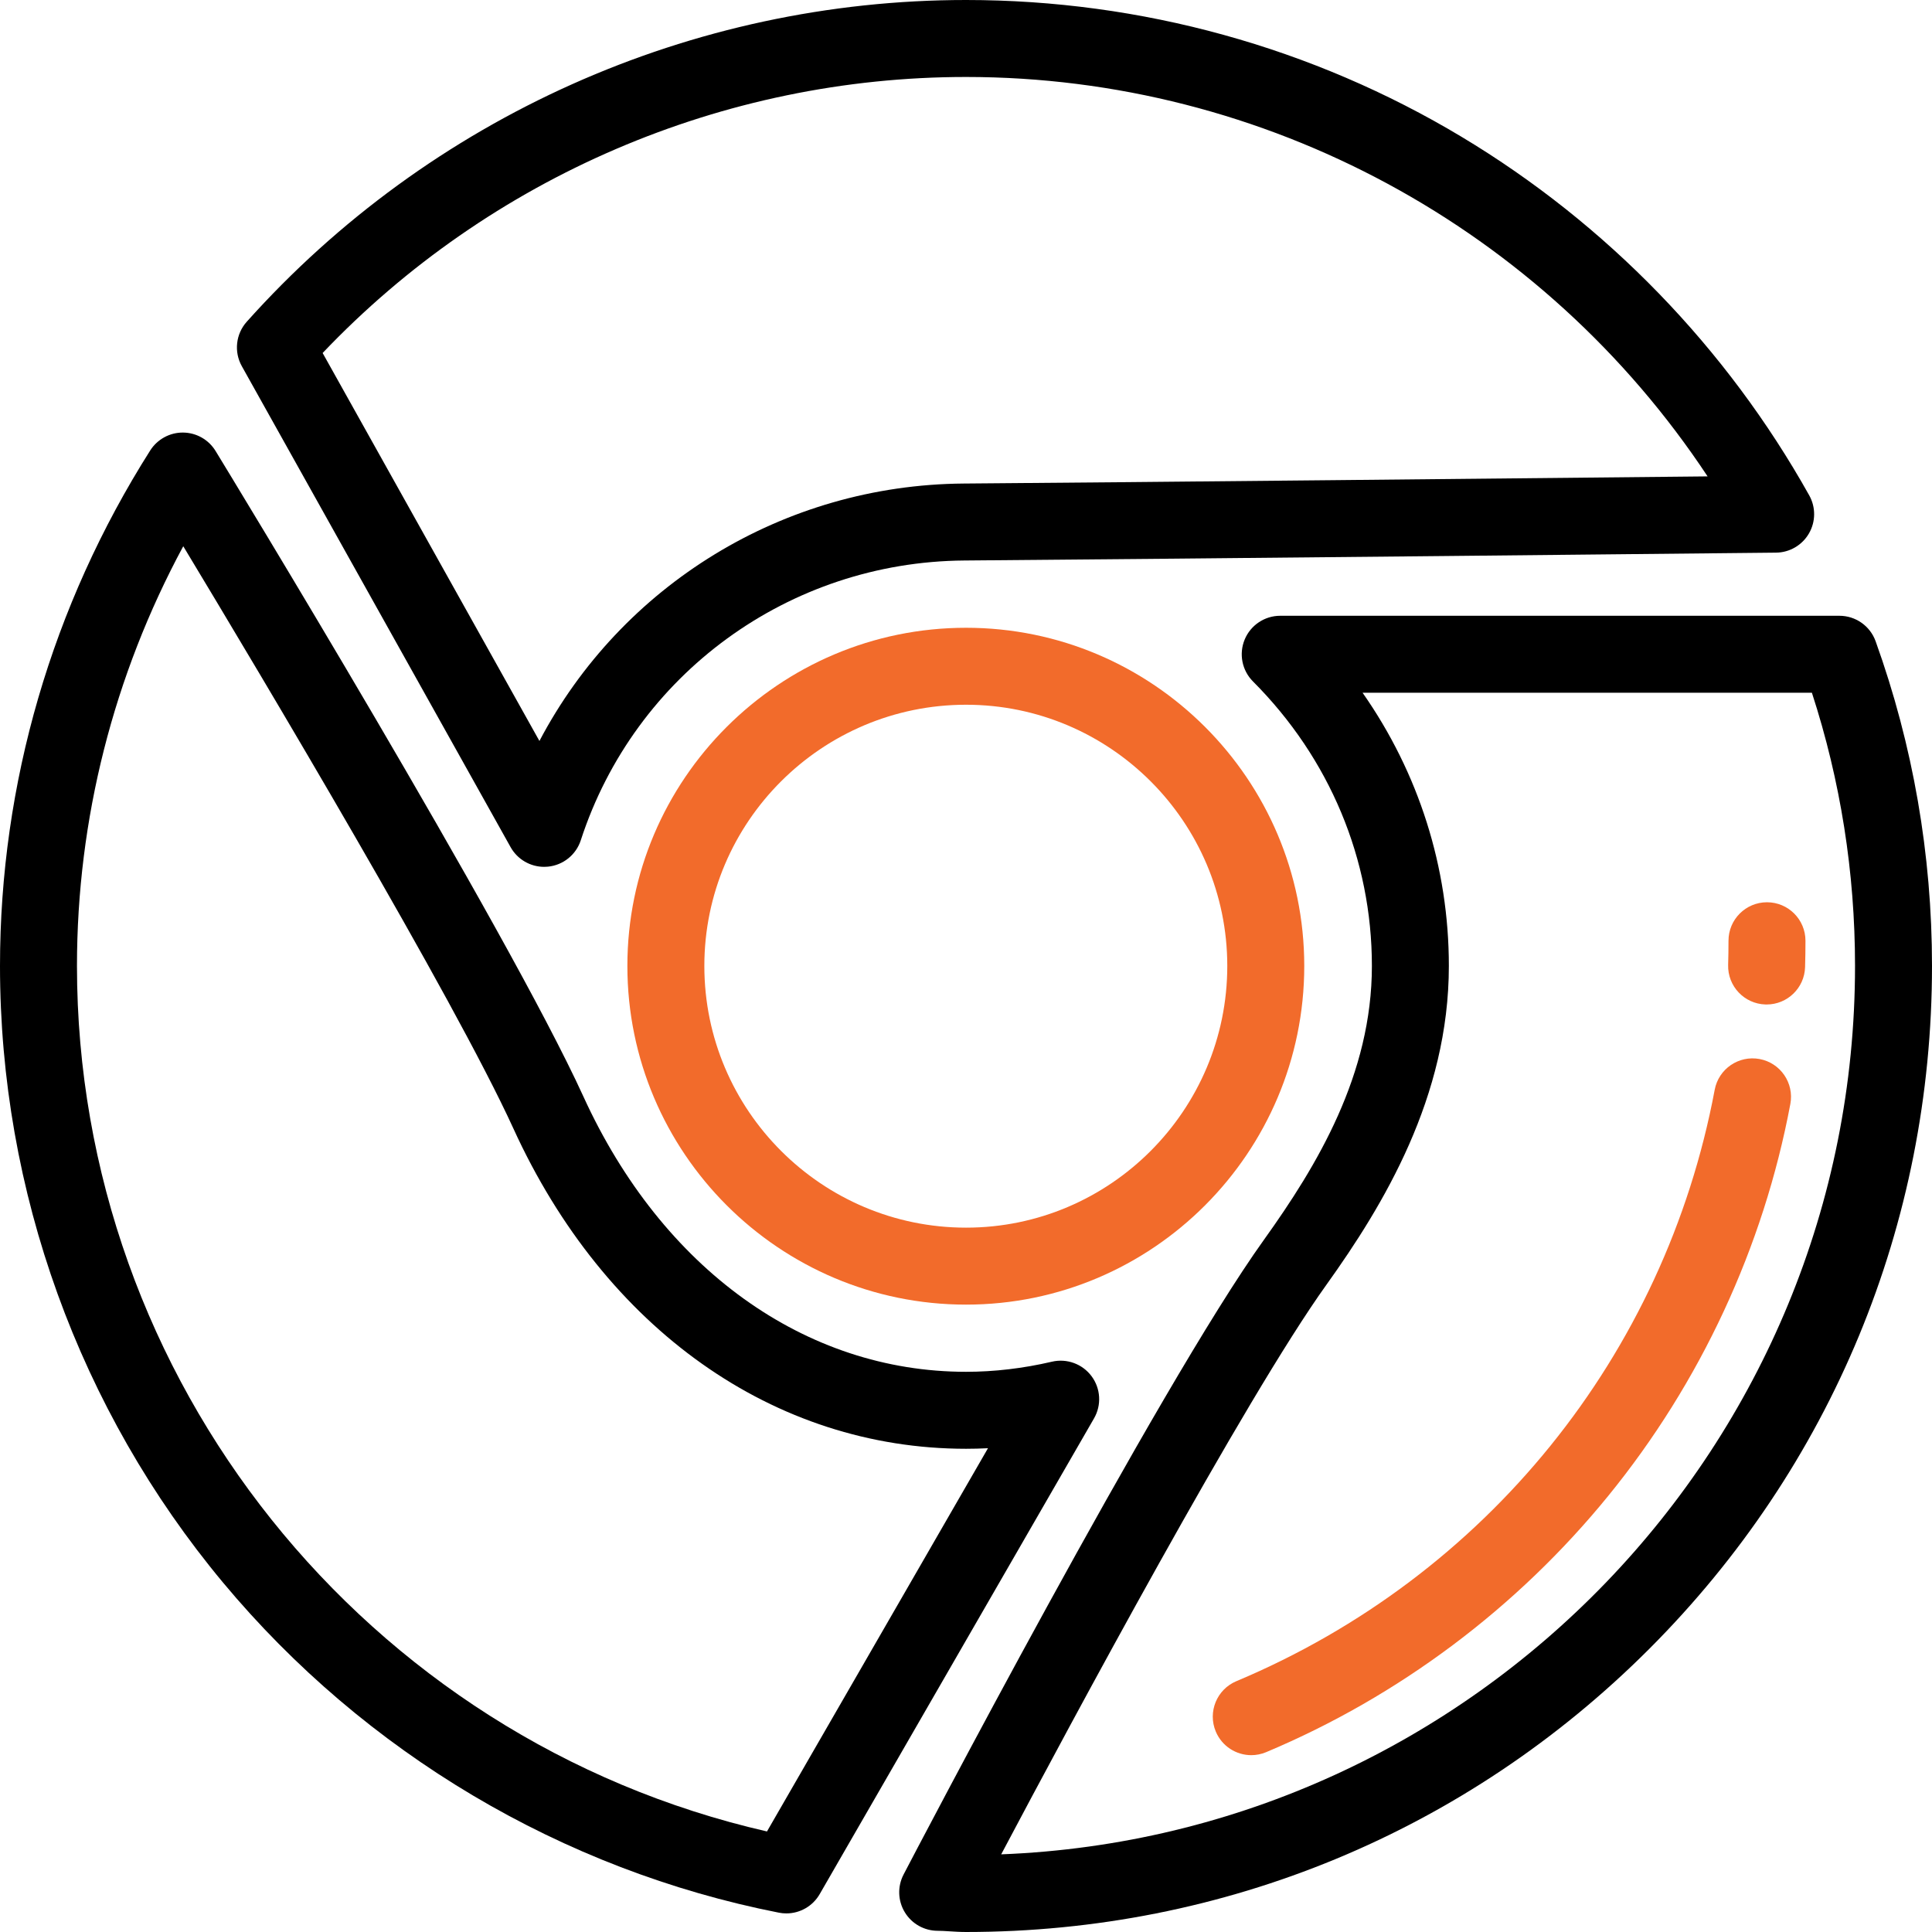
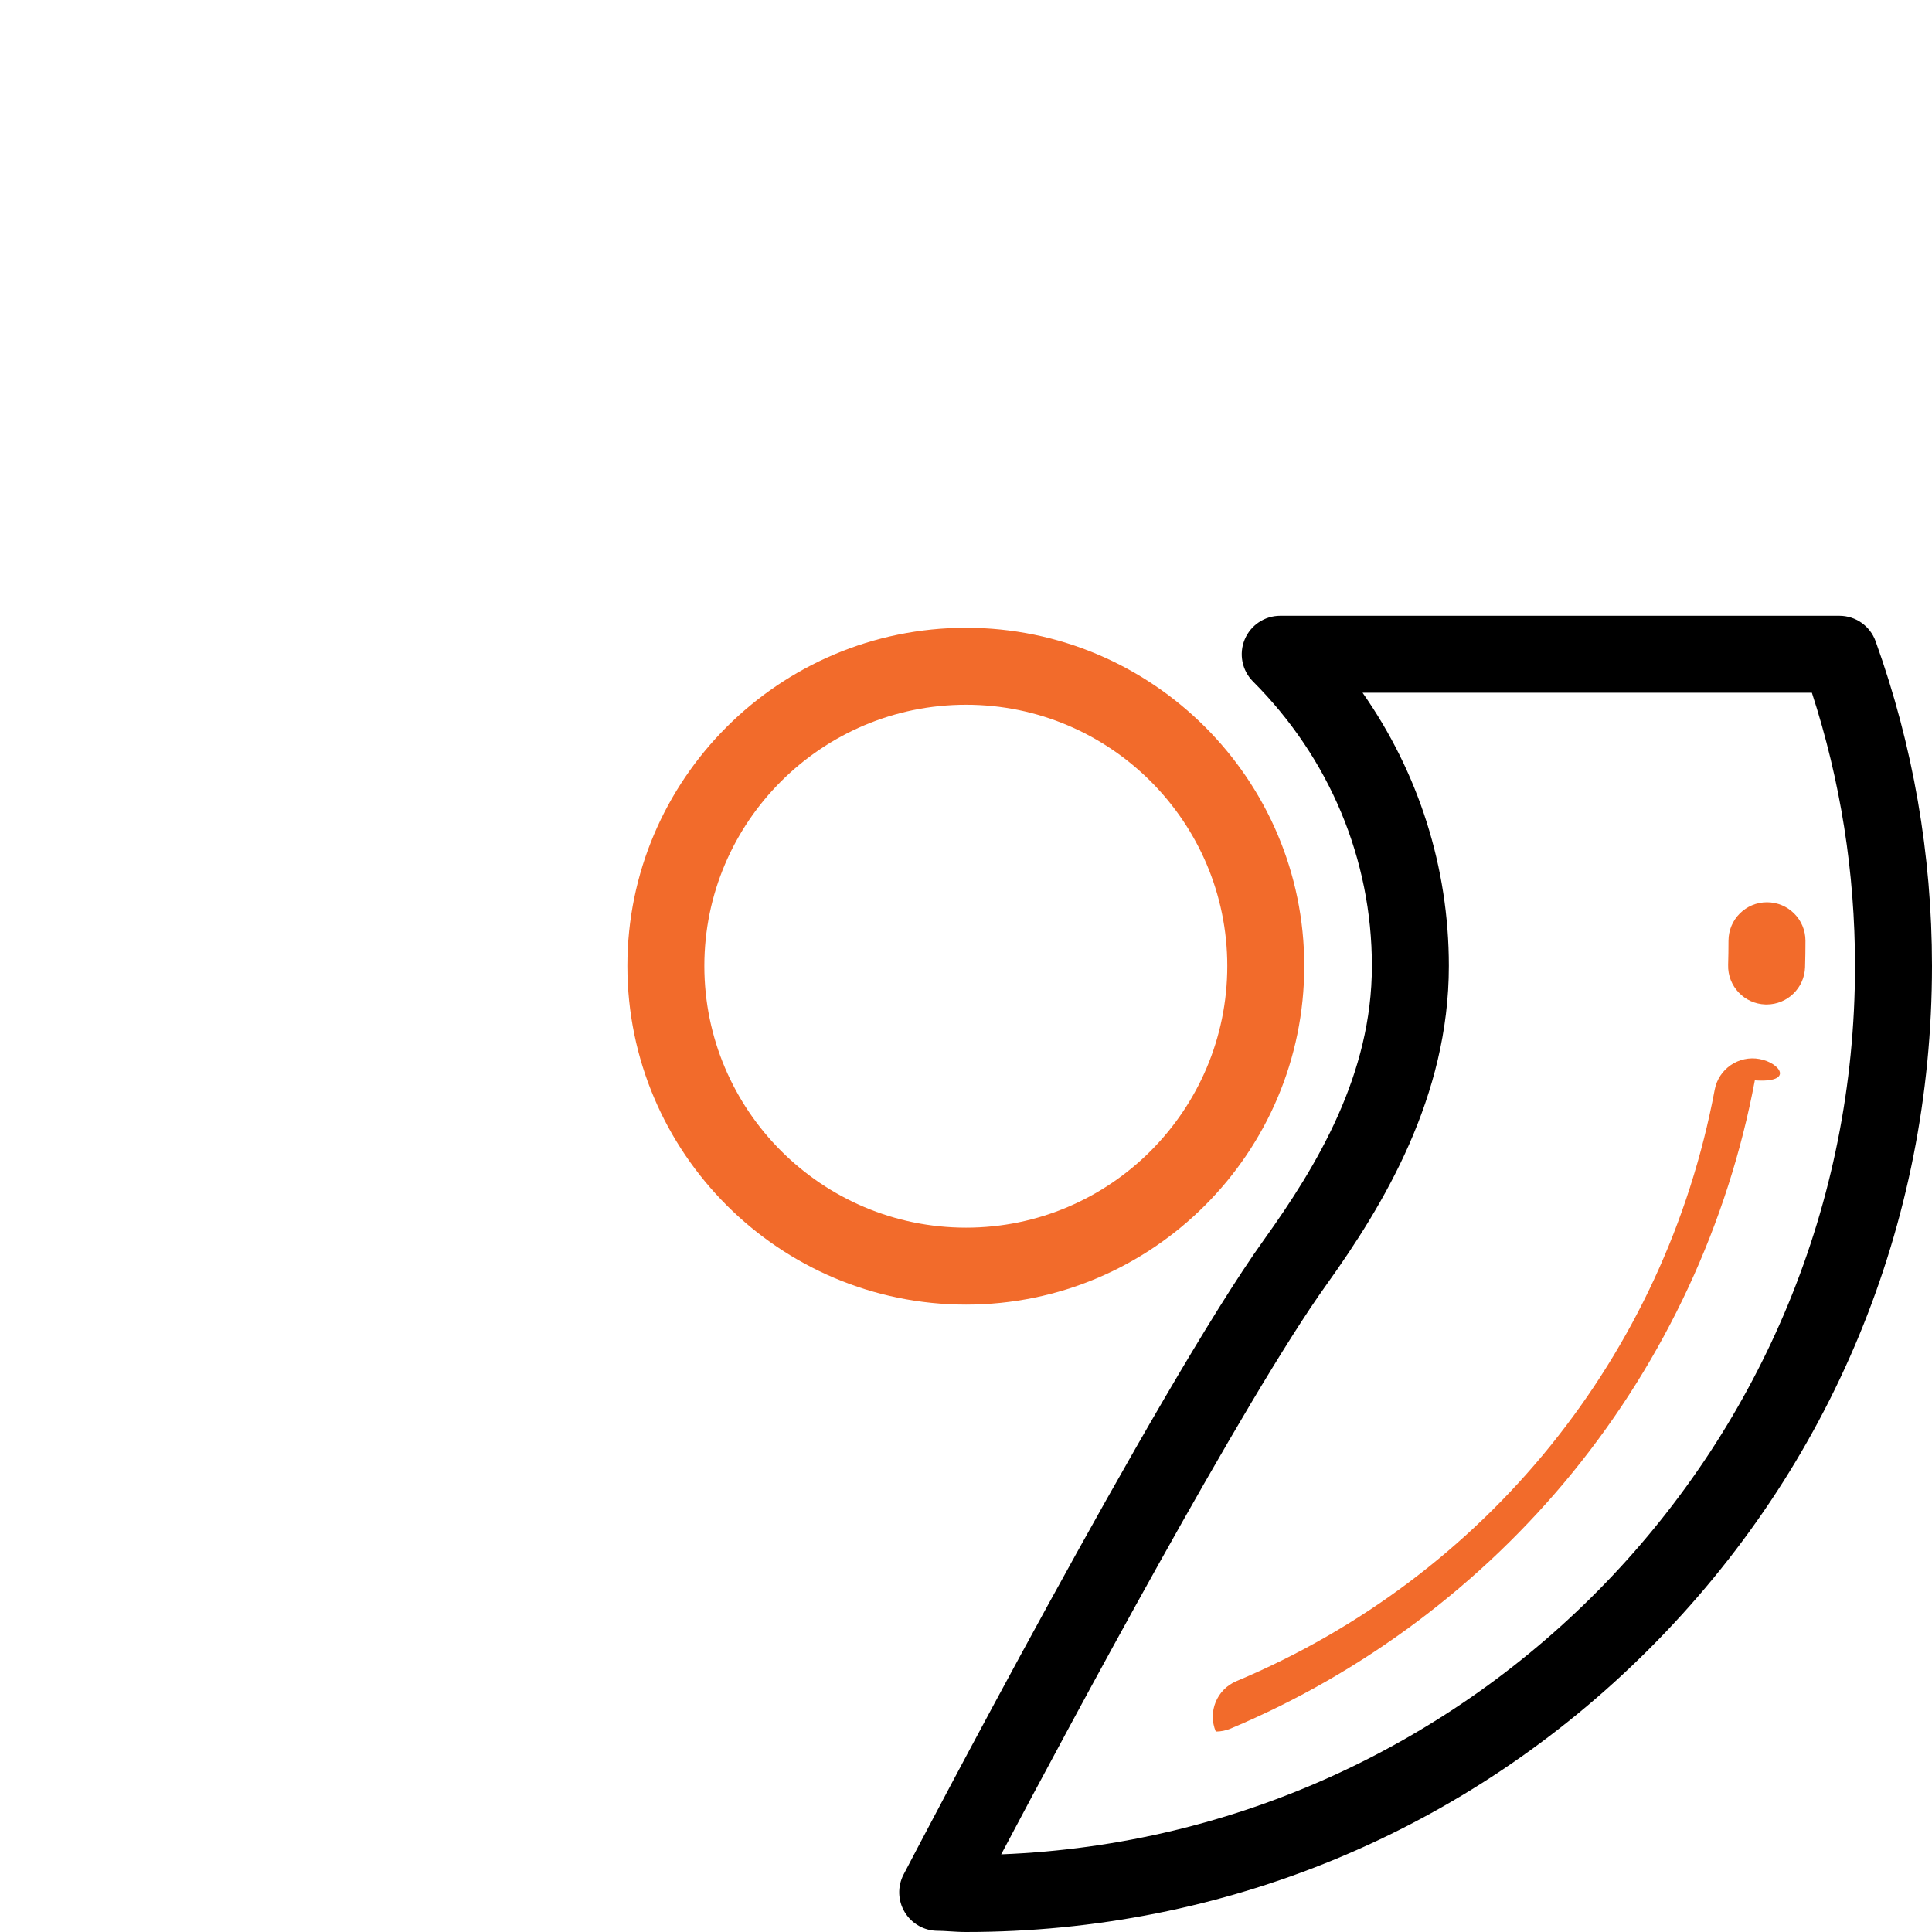
<svg xmlns="http://www.w3.org/2000/svg" version="1.1" id="Layer_1" x="0px" y="0px" width="400px" height="400px" viewBox="0 0 400 400" enable-background="new 0 0 400 400" xml:space="preserve">
  <g>
    <g>
      <path fill="#F26B2B" d="M200.013,129.974c-38.665,0-70.121,31.408-70.121,70.014c0,38.664,31.456,70.12,70.121,70.12    c38.608,0,70.02-31.455,70.02-70.122C270.025,161.382,238.614,129.974,200.013,129.974z M200.013,254.172    c-29.877,0-54.186-24.307-54.186-54.185c0-29.818,24.308-54.078,54.186-54.078c29.816,0,54.078,24.26,54.083,54.078    C254.096,229.865,229.835,254.172,200.013,254.172z" />
    </g>
  </g>
  <g>
    <g>
-       <path d="M374.583,102.563c-17.097-30.554-41.968-56.213-71.925-74.203C271.761,9.807,236.268,0,200.013,0    C143.24,0,88.958,24.281,51.083,66.616c-2.267,2.535-2.676,6.23-1.016,9.2l55.645,99.574c1.417,2.536,4.088,4.081,6.954,4.081    c0.258,0,0.518-0.012,0.778-0.038c3.151-0.309,5.823-2.454,6.801-5.466c11.183-34.374,43.095-57.651,79.409-57.921    c41.591-0.308,166.798-1.612,168.058-1.626c2.812-0.03,5.4-1.539,6.811-3.973C375.934,108.015,375.956,105.018,374.583,102.563z     M199.535,100.112c-37.424,0.277-70.92,21.118-87.852,53.298L66.797,73.085c34.63-36.388,82.858-57.149,133.216-57.149    c61.935,0,119.573,31.362,153.524,82.695C319.487,98.983,232.776,99.867,199.535,100.112z" />
-     </g>
+       </g>
  </g>
  <g>
    <g>
      <path d="M388.326,132.763c-1.137-3.164-4.136-5.273-7.497-5.273H265.057c-3.222,0-6.125,1.939-7.359,4.915    c-1.234,2.976-0.556,6.401,1.719,8.682c15.876,15.909,24.619,36.828,24.619,58.901c0,22.463-11.3,41.27-22.35,56.698    c-21.962,30.612-72.47,127.31-74.609,131.41c-1.289,2.471-1.194,5.434,0.25,7.815c1.445,2.383,4.028,3.838,6.813,3.838    c0.722,0,1.549,0.053,2.425,0.108c1.038,0.066,2.212,0.142,3.446,0.142c53.418,0,103.64-20.804,141.411-58.579    C379.197,303.645,400,253.416,400,199.988C400,176.928,396.072,154.311,388.326,132.763z M207.287,383.922    c14.357-27.119,50.418-94.348,67.352-117.951c11.795-16.47,25.332-38.853,25.332-65.983c0-20.414-6.252-39.98-17.864-56.562    h93.028c5.927,18.219,8.929,37.22,8.929,56.562C384.064,299.053,305.416,380.092,207.287,383.922z" />
    </g>
  </g>
  <g>
    <g>
      <path fill="#F26B2B" d="M365.835,186.804c-4.399,0-7.968,3.567-7.968,7.968c0,1.663-0.024,3.343-0.074,4.993    c-0.13,4.398,3.33,8.07,7.729,8.2c0.08,0.002,0.16,0.003,0.24,0.003c4.291,0,7.832-3.413,7.96-7.732    c0.054-1.807,0.081-3.644,0.081-5.463C373.804,190.371,370.235,186.804,365.835,186.804z" />
    </g>
  </g>
  <g>
    <g>
-       <path fill="#F26B2B" d="M364.312,219.261c-4.324-0.81-8.488,2.036-9.301,6.362c-10.313,54.965-47.333,100.739-99.032,122.447    c-4.058,1.704-5.967,6.374-4.263,10.432c1.28,3.051,4.237,4.886,7.35,4.886c1.029,0,2.074-0.201,3.082-0.624    c27.453-11.527,51.945-29.875,70.824-53.06c19.108-23.465,32.145-51.522,37.702-81.143    C371.486,224.236,368.638,220.072,364.312,219.261z" />
+       <path fill="#F26B2B" d="M364.312,219.261c-4.324-0.81-8.488,2.036-9.301,6.362c-10.313,54.965-47.333,100.739-99.032,122.447    c-4.058,1.704-5.967,6.374-4.263,10.432c1.029,0,2.074-0.201,3.082-0.624    c27.453-11.527,51.945-29.875,70.824-53.06c19.108-23.465,32.145-51.522,37.702-81.143    C371.486,224.236,368.638,220.072,364.312,219.261z" />
    </g>
  </g>
  <g>
    <g>
-       <path d="M226.001,284.935c-1.892-2.549-5.115-3.732-8.209-3.011c-5.955,1.39-11.938,2.094-17.779,2.094    c-33.321,0-62.941-21.309-79.23-57c-15.858-34.743-73.695-129.622-76.15-133.643c-1.434-2.351-3.979-3.794-6.733-3.817    c-2.73-0.027-5.323,1.377-6.798,3.703C10.755,125.358,0,162.265,0,199.988c0,46.588,16.4,91.929,46.179,127.668    c29.375,35.253,70.247,59.525,115.087,68.344c0.515,0.1,1.03,0.15,1.54,0.15c2.809,0,5.461-1.489,6.9-3.988l56.799-98.498    C228.091,290.913,227.893,287.484,226.001,284.935z M158.795,379.184c-83.12-19.018-142.859-93.485-142.859-179.195    c0-30.353,7.574-60.138,22.006-86.897c16.184,26.832,56.059,93.634,68.343,120.544c18.954,41.526,53.992,66.318,93.728,66.318    c1.506,0,3.02-0.039,4.536-0.116L158.795,379.184z" />
-     </g>
+       </g>
  </g>
</svg>